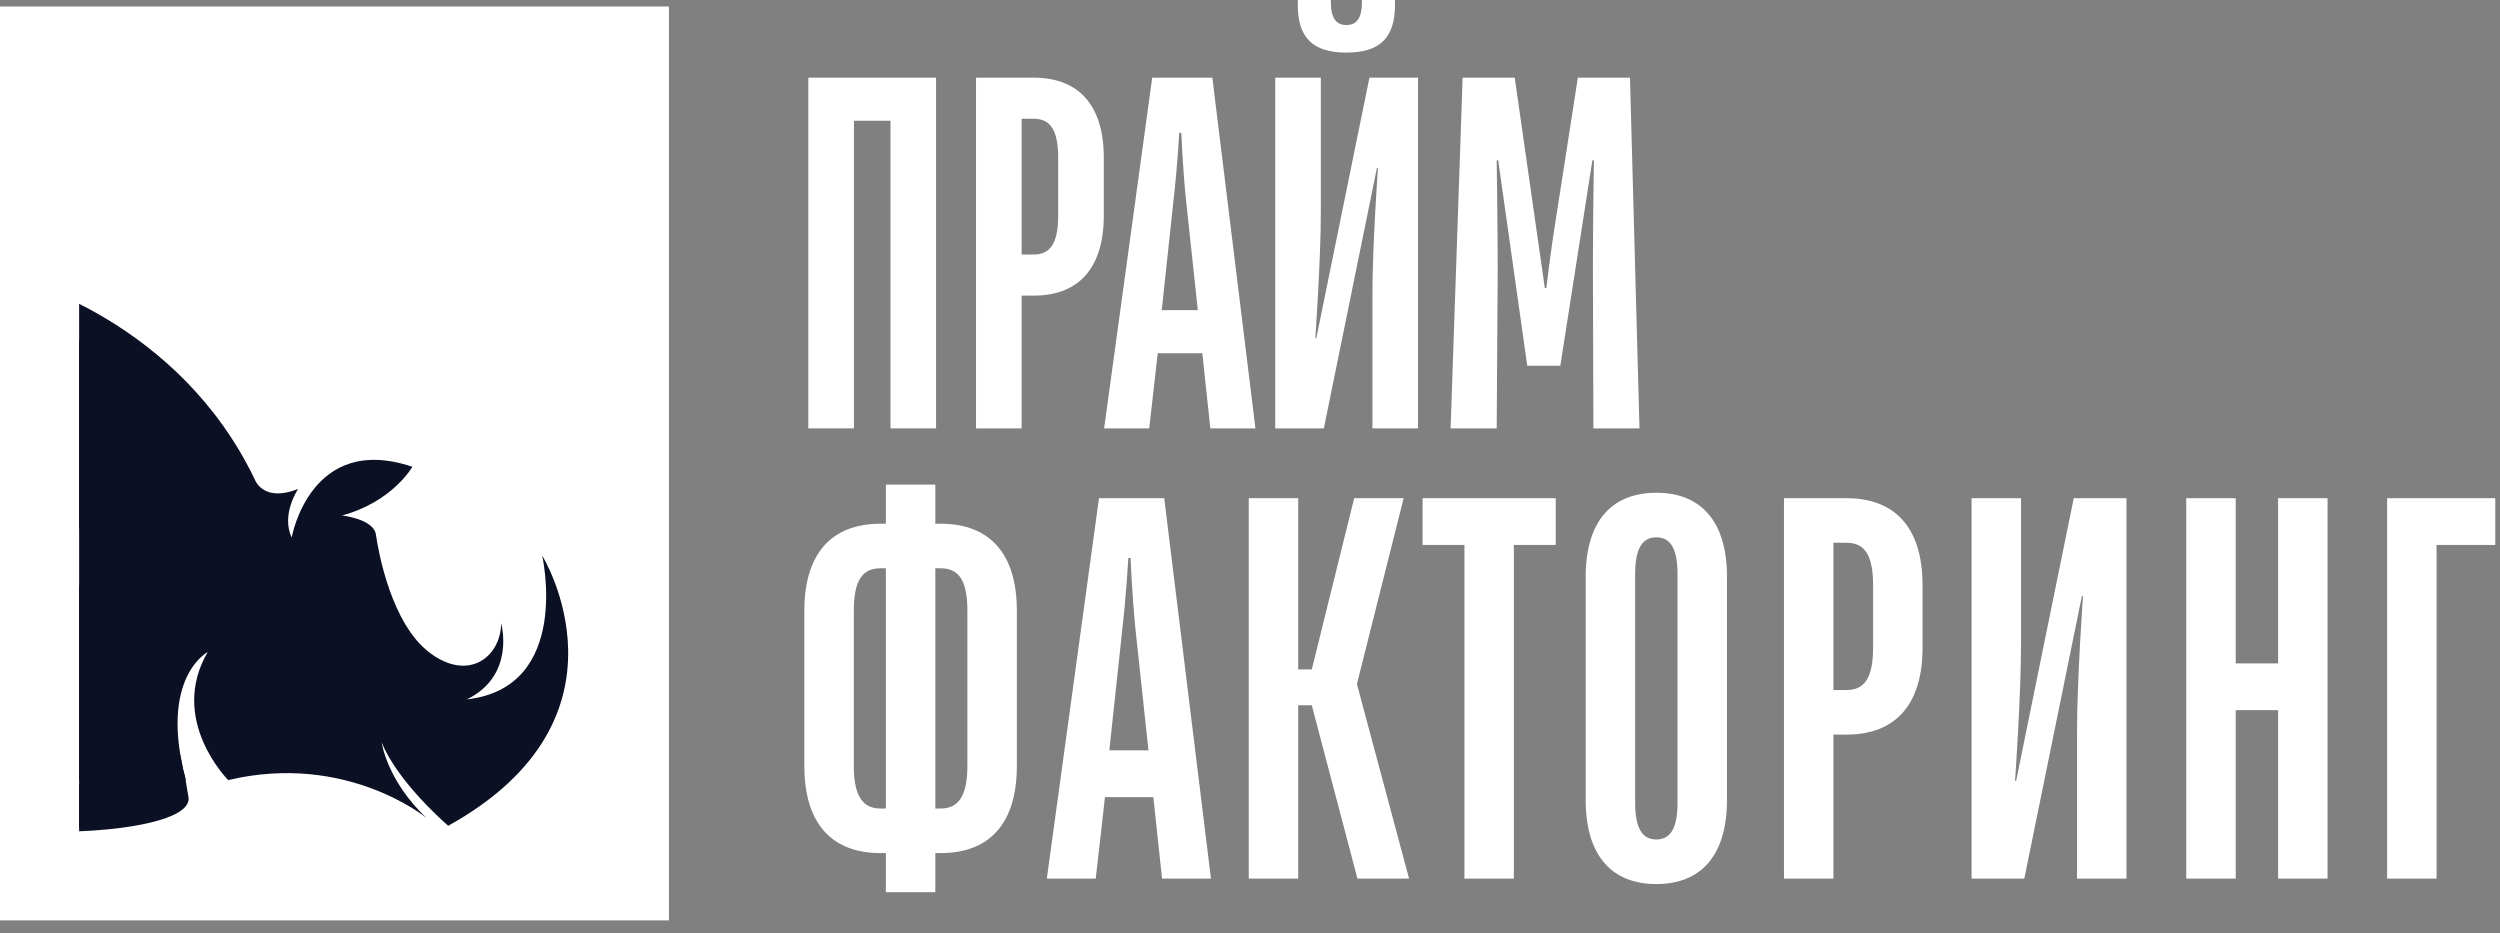
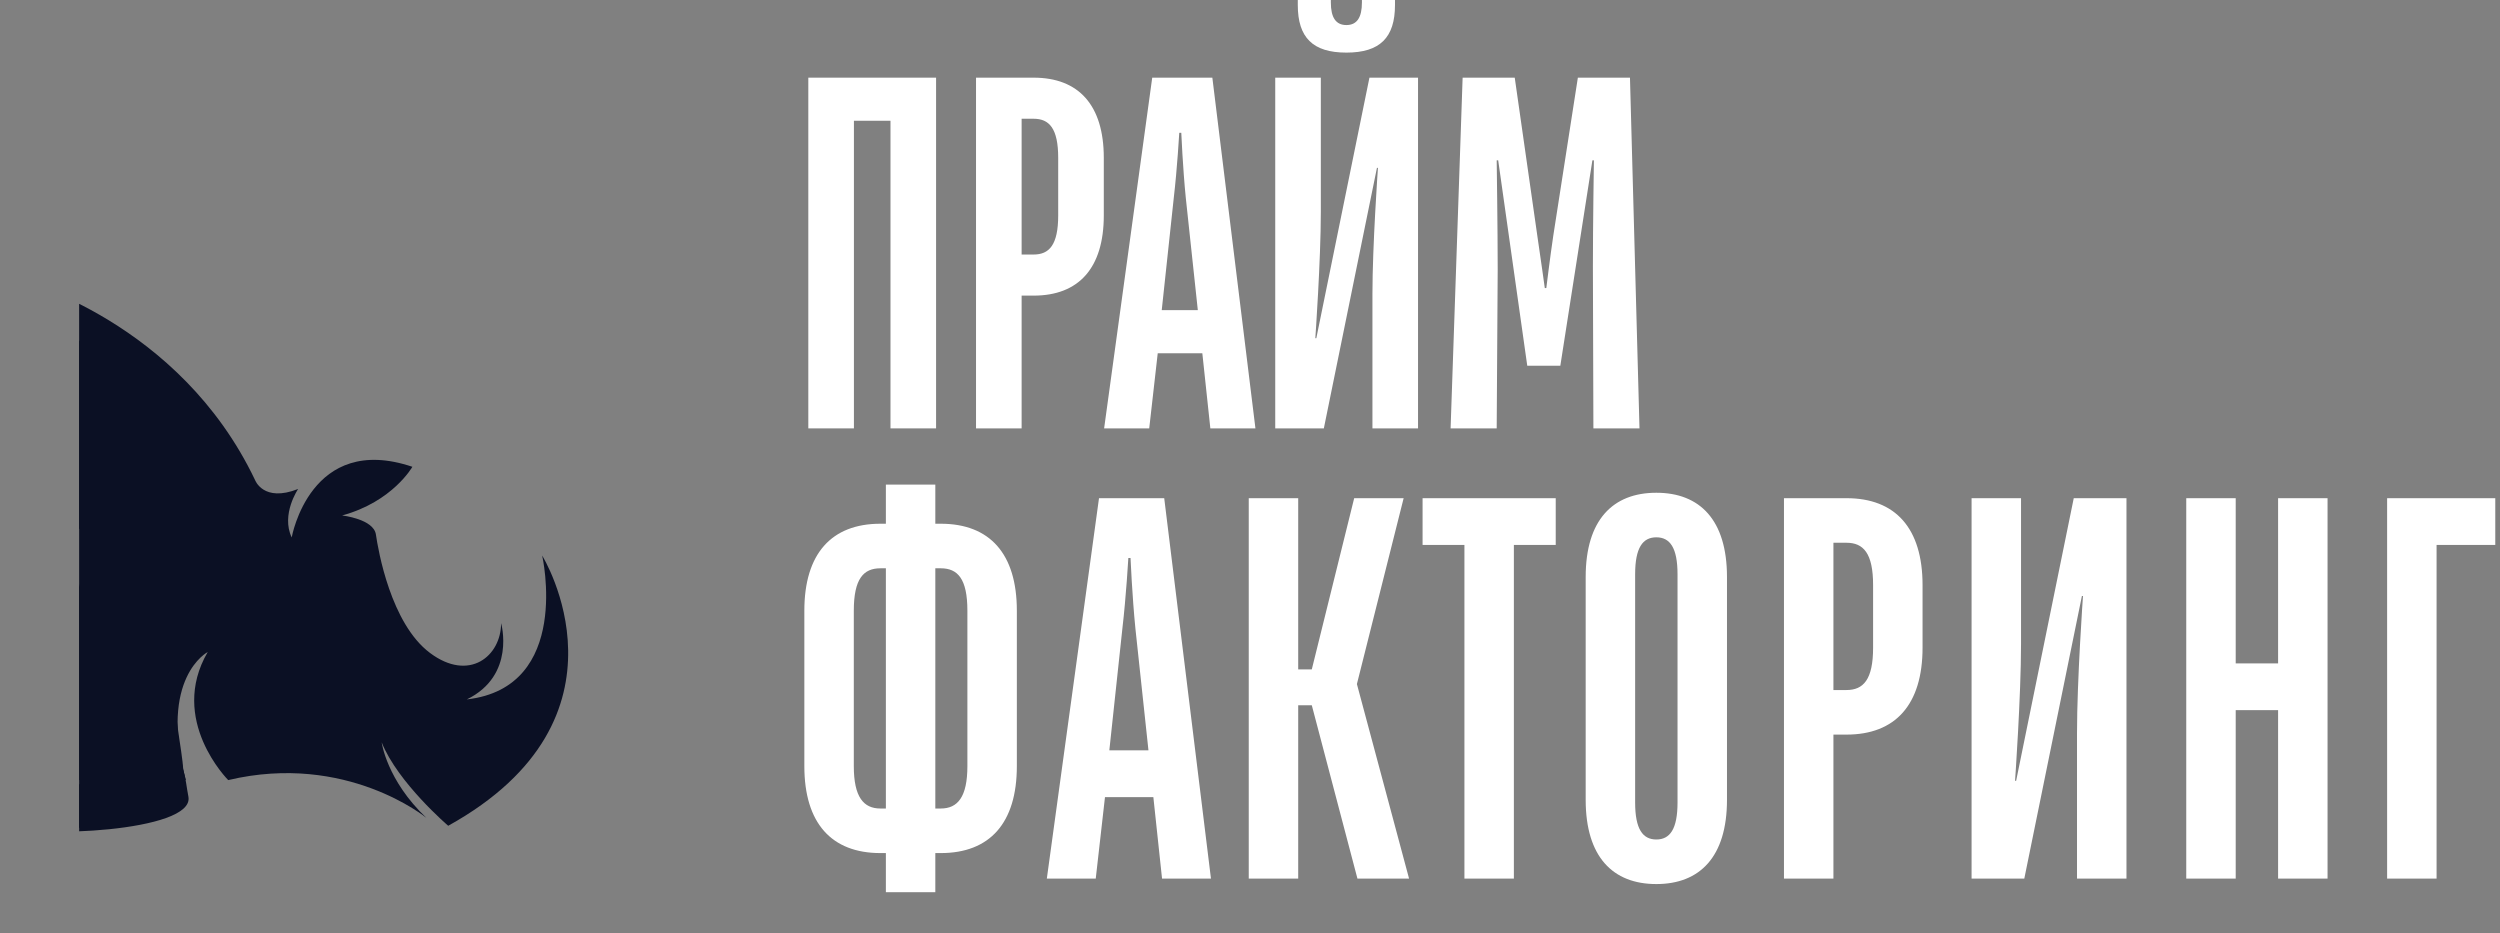
<svg xmlns="http://www.w3.org/2000/svg" width="276" height="103" viewBox="0 0 276 103" fill="none">
  <rect x="0" y="0" width="276" height="103" fill="#808080" stroke="none" />
  <path d="M89.238 47.294V8.574H103.343V47.294H98.31V13.331H94.272V47.294H89.238Z" fill="white" />
  <path d="M107.753 47.294V8.574H114.115C119.093 8.574 121.859 11.616 121.859 17.424V23.785C121.859 29.593 119.093 32.636 114.115 32.636H112.787V47.294H107.753ZM112.787 28.1H114.115C115.829 28.1 116.825 27.049 116.825 23.785V17.424C116.825 14.161 115.829 13.11 114.115 13.11H112.787V28.1Z" fill="white" />
  <path d="M121.895 47.294L127.206 8.574H133.843L138.6 47.294H133.622L132.737 38.997H127.814L126.874 47.294H121.895ZM128.256 34.24H132.239L130.912 21.849C130.58 18.53 130.414 14.658 130.414 14.658H130.192C130.192 14.658 129.971 18.53 129.584 21.849L128.256 34.24Z" fill="white" />
  <path d="M140.786 47.294V8.574H145.82V23.398C145.82 28.708 145.212 37.337 145.212 37.337H145.322L151.186 8.574H156.551V47.294H151.517V32.469C151.517 27.104 152.126 18.53 152.126 18.53H152.015L146.152 47.294H140.786ZM148.641 5.808C144.935 5.808 143.276 4.149 143.276 0.553V0H146.926V0.277C146.926 1.936 147.48 2.766 148.641 2.766C149.803 2.766 150.356 1.936 150.356 0.277V0H154.007V0.553C154.007 4.149 152.347 5.808 148.641 5.808Z" fill="white" />
  <path d="M160.146 47.294L161.474 8.574H167.227L169.716 25.998C170.048 28.21 170.546 31.806 170.546 31.806H170.712C170.712 31.806 171.154 28.21 171.486 25.998L174.196 8.574H179.949L181 47.294H175.911L175.856 29.427C175.856 24.891 175.966 17.701 175.966 17.701H175.8L172.26 40.38H168.61L165.401 17.701H165.235C165.235 17.701 165.346 25.445 165.346 29.704L165.235 47.294H160.146Z" fill="white" />
-   <rect y="0.718" width="73.854" height="100.893" fill="white" />
  <g clip-path="url(#clip0_285_1581)">
    <path fill-rule="evenodd" clip-rule="evenodd" d="M37.049 72.141L35.58 67.644L37.522 71.162C37.522 71.162 38.789 71.697 39.299 71.583C39.299 71.583 39.772 70.968 39.086 70.49C39.086 70.49 36.753 68.509 34.763 62.384L40.282 68.293L41.217 72.938L37.049 72.141ZM2.173 30.903L2.066 58.695C14.738 57.34 20.765 60.642 26.213 62.611C30.82 64.274 30.748 69.853 26.568 69.272C22.388 68.691 24.105 65.207 24.105 65.207C21.038 62.202 9.752 61.336 9.752 61.336L2.493 86.122H20.517C17.497 74.794 22.933 71.982 22.933 71.982C18.551 79.485 25.195 86.122 25.195 86.122C38.257 83.025 47.067 90.289 47.067 90.289C42.678 86.122 42.138 81.957 42.138 81.957C43.916 86.407 49.483 91.166 49.483 91.166C70.962 79.253 59.856 61.336 59.856 61.336C59.856 61.336 63.184 75.884 51.538 77.215C56.986 74.553 55.321 68.794 55.321 68.794C55.321 72.432 51.804 75.329 47.47 72.084C43.136 68.839 41.75 60.733 41.501 59.014C41.253 57.295 37.771 56.907 37.771 56.907C43.361 55.382 45.528 51.534 45.528 51.534C34.242 47.731 32.205 59.333 32.205 59.333C30.997 56.794 32.916 53.981 32.916 53.981C29.067 55.507 28.155 52.991 28.155 52.991C19.794 35.458 2.173 30.903 2.173 30.903Z" fill="#0B1024" />
-     <path d="M2.066 30.903L32.197 61.035H36.502L41.667 70.504V75.67L21.867 69.644L16.701 75.67C16.701 75.67 21.382 83.702 20.01 87.821C19.474 89.429 18.024 89.856 16.391 90.525C15.402 90.93 14.792 91.052 13.729 91.166C8.863 91.689 1.205 91.166 1.205 91.166L2.066 30.903Z" fill="#0B1024" />
+     <path d="M2.066 30.903L32.197 61.035H36.502L41.667 70.504V75.67L21.867 69.644C16.701 75.67 21.382 83.702 20.01 87.821C19.474 89.429 18.024 89.856 16.391 90.525C15.402 90.93 14.792 91.052 13.729 91.166C8.863 91.689 1.205 91.166 1.205 91.166L2.066 30.903Z" fill="#0B1024" />
    <path d="M20.799 87.947C21.557 91.889 3.215 92.541 1.251 91.149C1.75 89.444 10.769 86.291 12.27 84.172C13.771 82.053 16.58 81.463 18.544 82.855C20.509 84.246 20.383 85.784 20.799 87.947Z" fill="#0B1024" />
  </g>
  <path d="M97.8 98.5V94.18H97.2C91.8 94.18 88.8 90.88 88.8 84.58V67.42C88.8 61.12 91.8 57.82 97.2 57.82H97.8V53.5H103.26V57.82H103.86C109.26 57.82 112.26 61.12 112.26 67.42V84.58C112.26 90.88 109.26 94.18 103.86 94.18H103.26V98.5H97.8ZM97.2 89.26H97.8V62.74H97.2C95.34 62.74 94.26 63.88 94.26 67.42V84.58C94.26 88 95.34 89.26 97.2 89.26ZM103.26 89.26H103.86C105.72 89.26 106.8 88 106.8 84.58V67.42C106.8 63.88 105.72 62.74 103.86 62.74H103.26V89.26ZM115.57 97L121.33 55H128.53L133.69 97H128.29L127.33 88H121.99L120.97 97H115.57ZM122.47 82.84H126.79L125.35 69.4C124.99 65.8 124.81 61.6 124.81 61.6H124.57C124.57 61.6 124.33 65.8 123.91 69.4L122.47 82.84ZM137.862 97V55H143.322V73.9H144.822L149.502 55H154.962L149.802 75.52L155.562 97H149.862L144.822 77.86H143.322V97H137.862ZM161.672 97V60.16H157.052V55H171.752V60.16H167.132V97H161.672ZM182.859 97.6C178.059 97.6 175.059 94.6 175.059 88.3V63.7C175.059 57.4 178.059 54.4 182.859 54.4C187.659 54.4 190.659 57.4 190.659 63.7V88.3C190.659 94.6 187.659 97.6 182.859 97.6ZM182.859 92.68C184.359 92.68 185.199 91.54 185.199 88.6V63.4C185.199 60.46 184.359 59.32 182.859 59.32C181.359 59.32 180.519 60.46 180.519 63.4V88.6C180.519 91.54 181.359 92.68 182.859 92.68ZM196.95 97V55H203.85C209.25 55 212.25 58.3 212.25 64.6V71.5C212.25 77.8 209.25 81.1 203.85 81.1H202.41V97H196.95ZM202.41 76.18H203.85C205.71 76.18 206.79 75.04 206.79 71.5V64.6C206.79 61.06 205.71 59.92 203.85 59.92H202.41V76.18ZM217.662 97V55H223.122V71.08C223.122 76.84 222.462 86.2 222.462 86.2H222.582L228.942 55H234.762V97H229.302V80.92C229.302 75.1 229.962 65.8 229.962 65.8H229.842L223.482 97H217.662ZM241.362 97V55H246.822V73.24H251.502V55H256.962V97H251.502V78.4H246.822V97H241.362ZM263.538 97V55H275.478V60.16H268.998V97H263.538Z" fill="white" />
  <defs>
    <clipPath id="clip0_285_1581">
      <rect width="53.988" height="68.628" fill="white" transform="translate(8.736 30.922)" />
    </clipPath>
  </defs>
</svg>